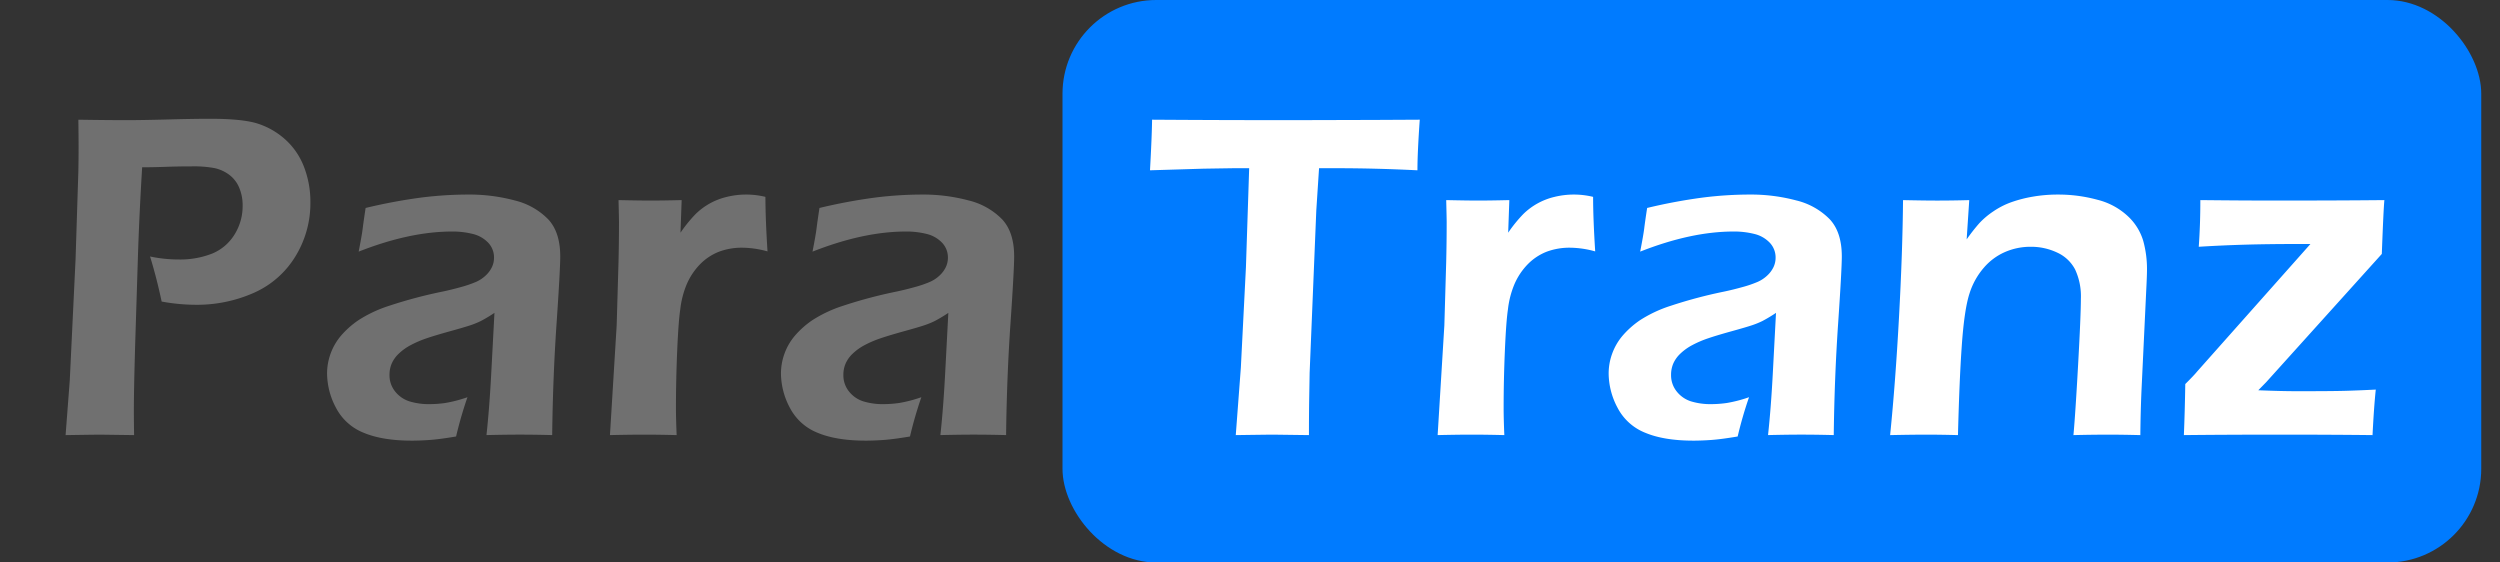
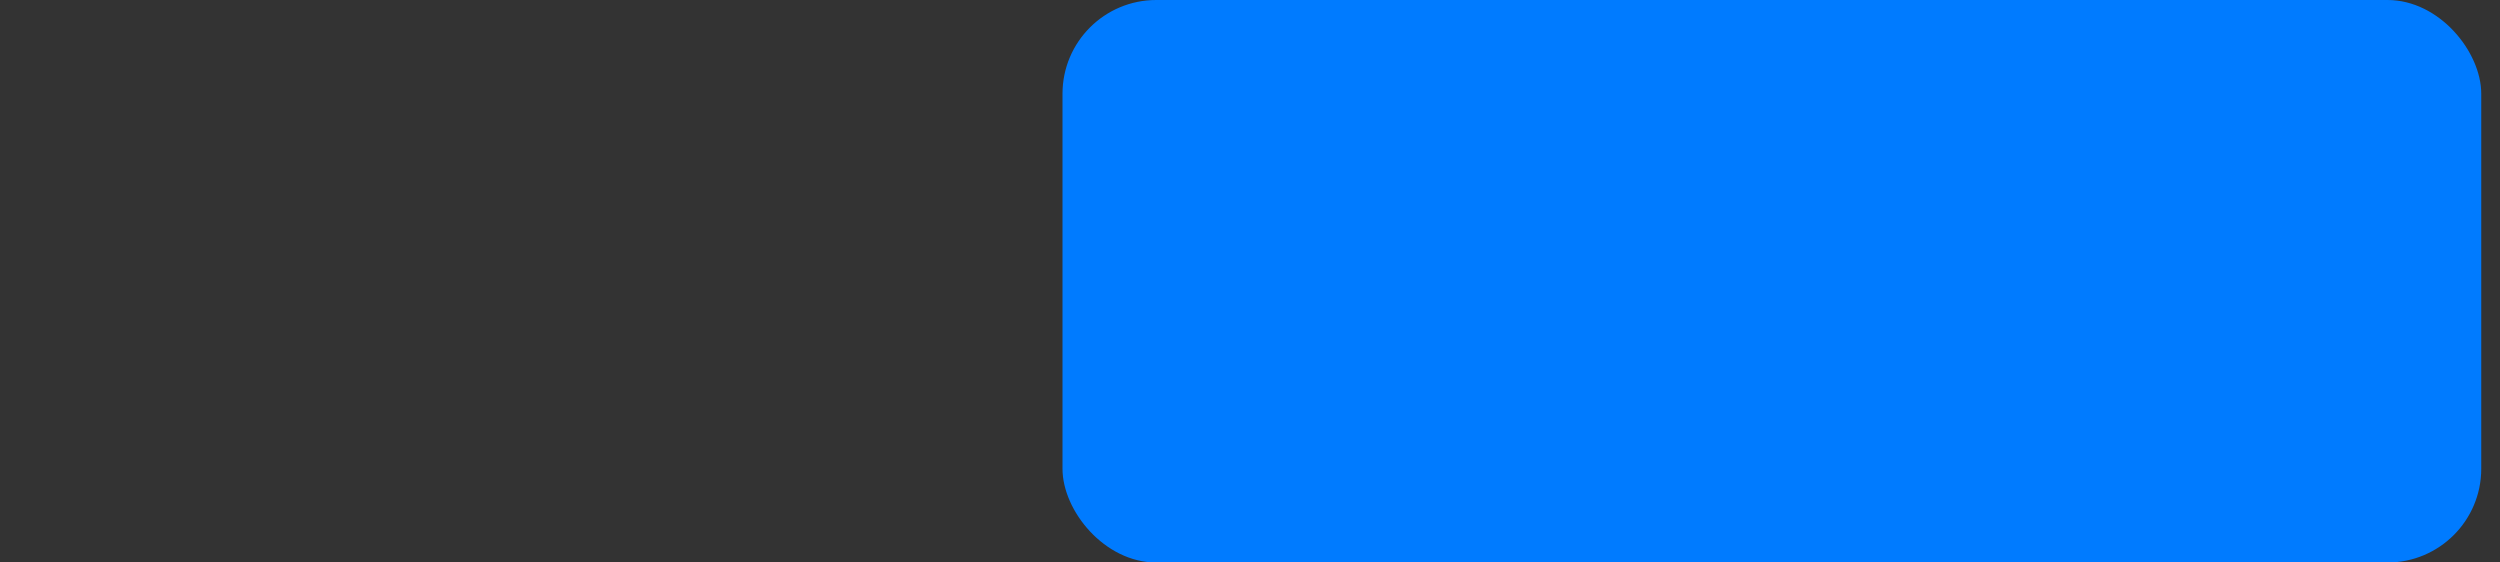
<svg xmlns="http://www.w3.org/2000/svg" width="800" height="180" viewBox="0 0 800 180">
  <rect x="0" y="0" width="800" height="180" fill="#333333" stroke="none" />
  <defs>
    <style>
      .cls-1 {
        fill: #007bff;
      }

      .cls-2 {
        fill: #fff;
      }

      .cls-2, .cls-3 {
        fill-rule: evenodd;
      }

      .cls-3 {
        fill: #707070;
      }
    </style>
  </defs>
  <g id="logo">
    <rect id="圆角矩形_1" data-name="圆角矩形 1" class="cls-1" x="340" width="454" height="180" rx="30" ry="30" />
-     <path id="Tranz" class="cls-2" d="M839.562,305.086l11.3,0.147q0-5.829.073-11.219l0.148-8.711,2.133-51.966,0.883-13.509h5.718q12.324,0,25.766.666,0-5.672.742-16.194l-14.252.075-26.648.074q-23.382,0-44.758-.149-0.075,5.546-.669,16.194l17.128-.518,4.6-.074,4.82-.074h5.19L830.7,251.476l-1.627,32.166-1.628,21.591q10.259-.147,12.119-0.147h0Zm63.488,0q4.685,0,10.336.147-0.224-5.249-.223-8.725,0-9.021.4-18.338t0.977-13.162a29.233,29.233,0,0,1,2.079-8.06,21.087,21.087,0,0,1,4.344-6.47,17.331,17.331,0,0,1,5.941-3.919,20.8,20.8,0,0,1,7.612-1.294,30.794,30.794,0,0,1,7.947,1.183q-0.669-10.573-.668-17.451a26.069,26.069,0,0,0-12.327,0,21.22,21.22,0,0,0-10.024,5.509,44.686,44.686,0,0,0-4.826,5.953l0.371-10.426q-6.239.149-10.027,0.147-3.268,0-10.175-.147,0.149,5.916.149,7.024,0,6.36-.149,12.645l-0.593,20.408-2.149,35.123q6.393-.147,11.006-0.147h0Zm83.689-65a26.649,26.649,0,0,1,6.651.776,10.055,10.055,0,0,1,4.9,2.773,6.831,6.831,0,0,1,1.9,4.881,6.961,6.961,0,0,1-.633,2.883,8.836,8.836,0,0,1-1.969,2.7,10.843,10.843,0,0,1-3.157,2.108,35.952,35.952,0,0,1-4.867,1.663q-3.045.852-5.869,1.442a149.552,149.552,0,0,0-17.089,4.548,41.284,41.284,0,0,0-9.882,4.658,28.619,28.619,0,0,0-5.572,4.992,18.728,18.728,0,0,0-3.27,5.693,18.517,18.517,0,0,0-1.113,6.285,23.578,23.578,0,0,0,2.858,11.018,17.059,17.059,0,0,0,8.873,7.986q6.015,2.512,15.371,2.514,2.673,0,5.792-.222t8.391-1.109a127.785,127.785,0,0,1,3.638-12.57,42.9,42.9,0,0,1-7.091,1.848,35.925,35.925,0,0,1-5.012.37,21.087,21.087,0,0,1-6.46-.887,9.493,9.493,0,0,1-4.567-3.143,8.266,8.266,0,0,1-1.819-5.361,9.079,9.079,0,0,1,.7-3.586,9.848,9.848,0,0,1,2.267-3.18,17.057,17.057,0,0,1,3.828-2.736,33.537,33.537,0,0,1,5.091-2.181q2.823-.96,7.5-2.255t6.54-1.923a26.5,26.5,0,0,0,3.345-1.368,46.009,46.009,0,0,0,4.306-2.588l-0.973,18.412q-0.6,11.757-1.576,20.7,6.089-.147,10.629-0.147,4.755,0,10.4.147,0.225-18.411,1.4-35.677t1.18-21.481q0-7.764-3.86-11.9a22.361,22.361,0,0,0-10.69-6.027,56.3,56.3,0,0,0-15-1.885,120.993,120.993,0,0,0-14.924.961,173.166,173.166,0,0,0-17.821,3.328q-0.669,4.363-.929,6.507t-1.3,7.468q16.349-6.433,29.872-6.433h0Zm61.481,65c3.07,0,6.52.049,10.33,0.147q0.45-17.747,1.2-28.32,0.81-11.9,2.52-17.081a23.212,23.212,0,0,1,4.6-8.208,18.814,18.814,0,0,1,6.68-4.954,20.37,20.37,0,0,1,8.31-1.7,19.424,19.424,0,0,1,8.42,1.849,12.126,12.126,0,0,1,5.75,5.4,20.29,20.29,0,0,1,1.85,9.391q0,5.176-.89,21.185t-1.49,22.441q5.73-.147,11.38-0.147c2.77,0,6.12.049,10.03,0.147q0.075-7.614.37-14.345l1.53-32.313q0.225-4.362.23-6.359a34.01,34.01,0,0,0-1.19-9.095,17.659,17.659,0,0,0-4.9-7.912,22.053,22.053,0,0,0-9.77-5.287,47.464,47.464,0,0,0-12.66-1.664,46.682,46.682,0,0,0-7.99.665,41.242,41.242,0,0,0-6.9,1.775,25.429,25.429,0,0,0-5.79,2.958,24.915,24.915,0,0,0-4.46,3.771,57.6,57.6,0,0,0-4.05,5.176l0.83-12.57q-5.43.149-10.26,0.147-4.1,0-10.93-.147-0.15,16.565-1.29,37.489t-2.84,37.711q6.69-.147,11.38-0.147h0Zm113.44,0q16.485,0,29.55.147,0.45-9.019,1.04-14.566c-4,.2-7.38.332-10.12,0.406s-7.75.111-15.02,0.111q-5.04,0-12.46-.3l2.53-2.588,37-41.038q0.525-14.124.82-17.229-14.265.149-34.68,0.147-11.28,0-24.21-.147,0,7.838-.51,14.936,7.11-.444,14.57-0.665t17.31-.222h3.86L1135.07,284.9q-0.885,1.108-3.78,3.993-0.15,9.094-.45,16.341,13.215-.147,30.82-0.147h0Z" transform="translate(-432 -166)" />
-     <path id="Para" class="cls-3" d="M464.133,305.086l10.775,0.147q-0.075-5.026-.074-7.69,0-7.023.443-22.035l0.885-28.246q0.443-13.236,1.327-27.729,3.261,0,7.483-.148t8.371-.148a36.631,36.631,0,0,1,7.3.554,12.153,12.153,0,0,1,4.667,2.108,9.85,9.85,0,0,1,3.223,4.141,14.3,14.3,0,0,1,1.111,5.693,17.15,17.15,0,0,1-2.666,9.428,15.146,15.146,0,0,1-7.185,6.027,28.079,28.079,0,0,1-10.666,1.848,44.351,44.351,0,0,1-9.11-.961q2.077,6.729,3.713,14.419a60.479,60.479,0,0,0,10.767,1.035,44.9,44.9,0,0,0,18.786-3.845,29.507,29.507,0,0,0,13.254-11.646,32.486,32.486,0,0,0,4.789-17.34,30.889,30.889,0,0,0-2.227-11.757,22.714,22.714,0,0,0-5.866-8.356,24.233,24.233,0,0,0-8.984-5.1q-4.827-1.478-15.073-1.479-4.976,0-13.44.222t-13.216.222q-5.94,0-15.444-.148,0.074,5.767.074,8.652,0,3.919-.074,7.764l-0.892,28.172-1.857,38.821-1.338,17.524q9.065-.147,11.147-0.147h0Zm112.507-65a26.649,26.649,0,0,1,6.651.776,10.05,10.05,0,0,1,4.9,2.773,6.83,6.83,0,0,1,1.894,4.881,6.96,6.96,0,0,1-.632,2.883,8.836,8.836,0,0,1-1.969,2.7,10.843,10.843,0,0,1-3.157,2.108,35.9,35.9,0,0,1-4.867,1.663q-3.045.852-5.869,1.442a149.609,149.609,0,0,0-17.089,4.548,41.284,41.284,0,0,0-9.882,4.658,28.619,28.619,0,0,0-5.572,4.992,18.728,18.728,0,0,0-3.27,5.693,18.519,18.519,0,0,0-1.114,6.285,23.579,23.579,0,0,0,2.859,11.018,17.058,17.058,0,0,0,8.874,7.986q6.013,2.512,15.37,2.514,2.673,0,5.792-.222t8.39-1.109a128.012,128.012,0,0,1,3.639-12.57,42.9,42.9,0,0,1-7.091,1.848,35.925,35.925,0,0,1-5.012.37,21.1,21.1,0,0,1-6.461-.887,9.5,9.5,0,0,1-4.566-3.143,8.266,8.266,0,0,1-1.819-5.361,9.079,9.079,0,0,1,.705-3.586,9.833,9.833,0,0,1,2.267-3.18,17.057,17.057,0,0,1,3.828-2.736,33.537,33.537,0,0,1,5.091-2.181q2.823-.96,7.5-2.255t6.54-1.923a26.5,26.5,0,0,0,3.345-1.368,46.481,46.481,0,0,0,4.31-2.588l-0.977,18.412q-0.6,11.757-1.576,20.7,6.093-.147,10.627-0.147,4.755,0,10.4.147,0.221-18.411,1.4-35.677t1.18-21.481q0-7.764-3.861-11.9a22.371,22.371,0,0,0-10.693-6.027,56.263,56.263,0,0,0-15-1.885,121.021,121.021,0,0,0-14.925.961A173.265,173.265,0,0,0,549,232.547q-0.668,4.363-.927,6.507t-1.3,7.468q16.349-6.433,29.872-6.433h0Zm61.55,65q4.686,0,10.337.147-0.224-5.249-.223-8.725,0-9.021.4-18.338t0.977-13.162a29.2,29.2,0,0,1,2.079-8.06,21.087,21.087,0,0,1,4.344-6.47,17.321,17.321,0,0,1,5.941-3.919,20.8,20.8,0,0,1,7.612-1.294,30.8,30.8,0,0,1,7.947,1.183q-0.669-10.573-.669-17.451a26.064,26.064,0,0,0-12.326,0,21.22,21.22,0,0,0-10.024,5.509,44.686,44.686,0,0,0-4.826,5.953l0.371-10.426q-6.239.149-10.027,0.147-3.267,0-10.175-.147,0.148,5.916.149,7.024,0,6.36-.149,12.645l-0.593,20.408-2.15,35.123q6.395-.147,11.006-0.147h0Zm83.69-65a26.649,26.649,0,0,1,6.651.776,10.047,10.047,0,0,1,4.9,2.773,6.826,6.826,0,0,1,1.9,4.881,6.96,6.96,0,0,1-.632,2.883,8.836,8.836,0,0,1-1.969,2.7,10.843,10.843,0,0,1-3.157,2.108,36,36,0,0,1-4.867,1.663q-3.047.852-5.87,1.442a149.584,149.584,0,0,0-17.088,4.548,41.284,41.284,0,0,0-9.882,4.658,28.59,28.59,0,0,0-5.572,4.992,18.728,18.728,0,0,0-3.27,5.693,18.519,18.519,0,0,0-1.114,6.285,23.579,23.579,0,0,0,2.859,11.018,17.058,17.058,0,0,0,8.874,7.986q6.013,2.512,15.37,2.514,2.673,0,5.792-.222t8.39-1.109a128.012,128.012,0,0,1,3.639-12.57,42.9,42.9,0,0,1-7.091,1.848,35.925,35.925,0,0,1-5.012.37,21.1,21.1,0,0,1-6.461-.887A9.5,9.5,0,0,1,703.7,291.3a8.266,8.266,0,0,1-1.819-5.361,9.079,9.079,0,0,1,.705-3.586,9.833,9.833,0,0,1,2.267-3.18,17.057,17.057,0,0,1,3.828-2.736,33.537,33.537,0,0,1,5.091-2.181q2.821-.96,7.5-2.255t6.54-1.923a26.5,26.5,0,0,0,3.345-1.368,46.481,46.481,0,0,0,4.31-2.588L734.5,284.529q-0.6,11.757-1.576,20.7,6.091-.147,10.627-0.147,4.755,0,10.4.147,0.221-18.411,1.4-35.677t1.18-21.481q0-7.764-3.861-11.9a22.371,22.371,0,0,0-10.693-6.027,56.269,56.269,0,0,0-15-1.885,121.021,121.021,0,0,0-14.925.961,173.265,173.265,0,0,0-17.821,3.328q-0.668,4.363-.928,6.507t-1.3,7.468q16.349-6.433,29.872-6.433h0Z" transform="translate(-432 -166)" />
  </g>
</svg>